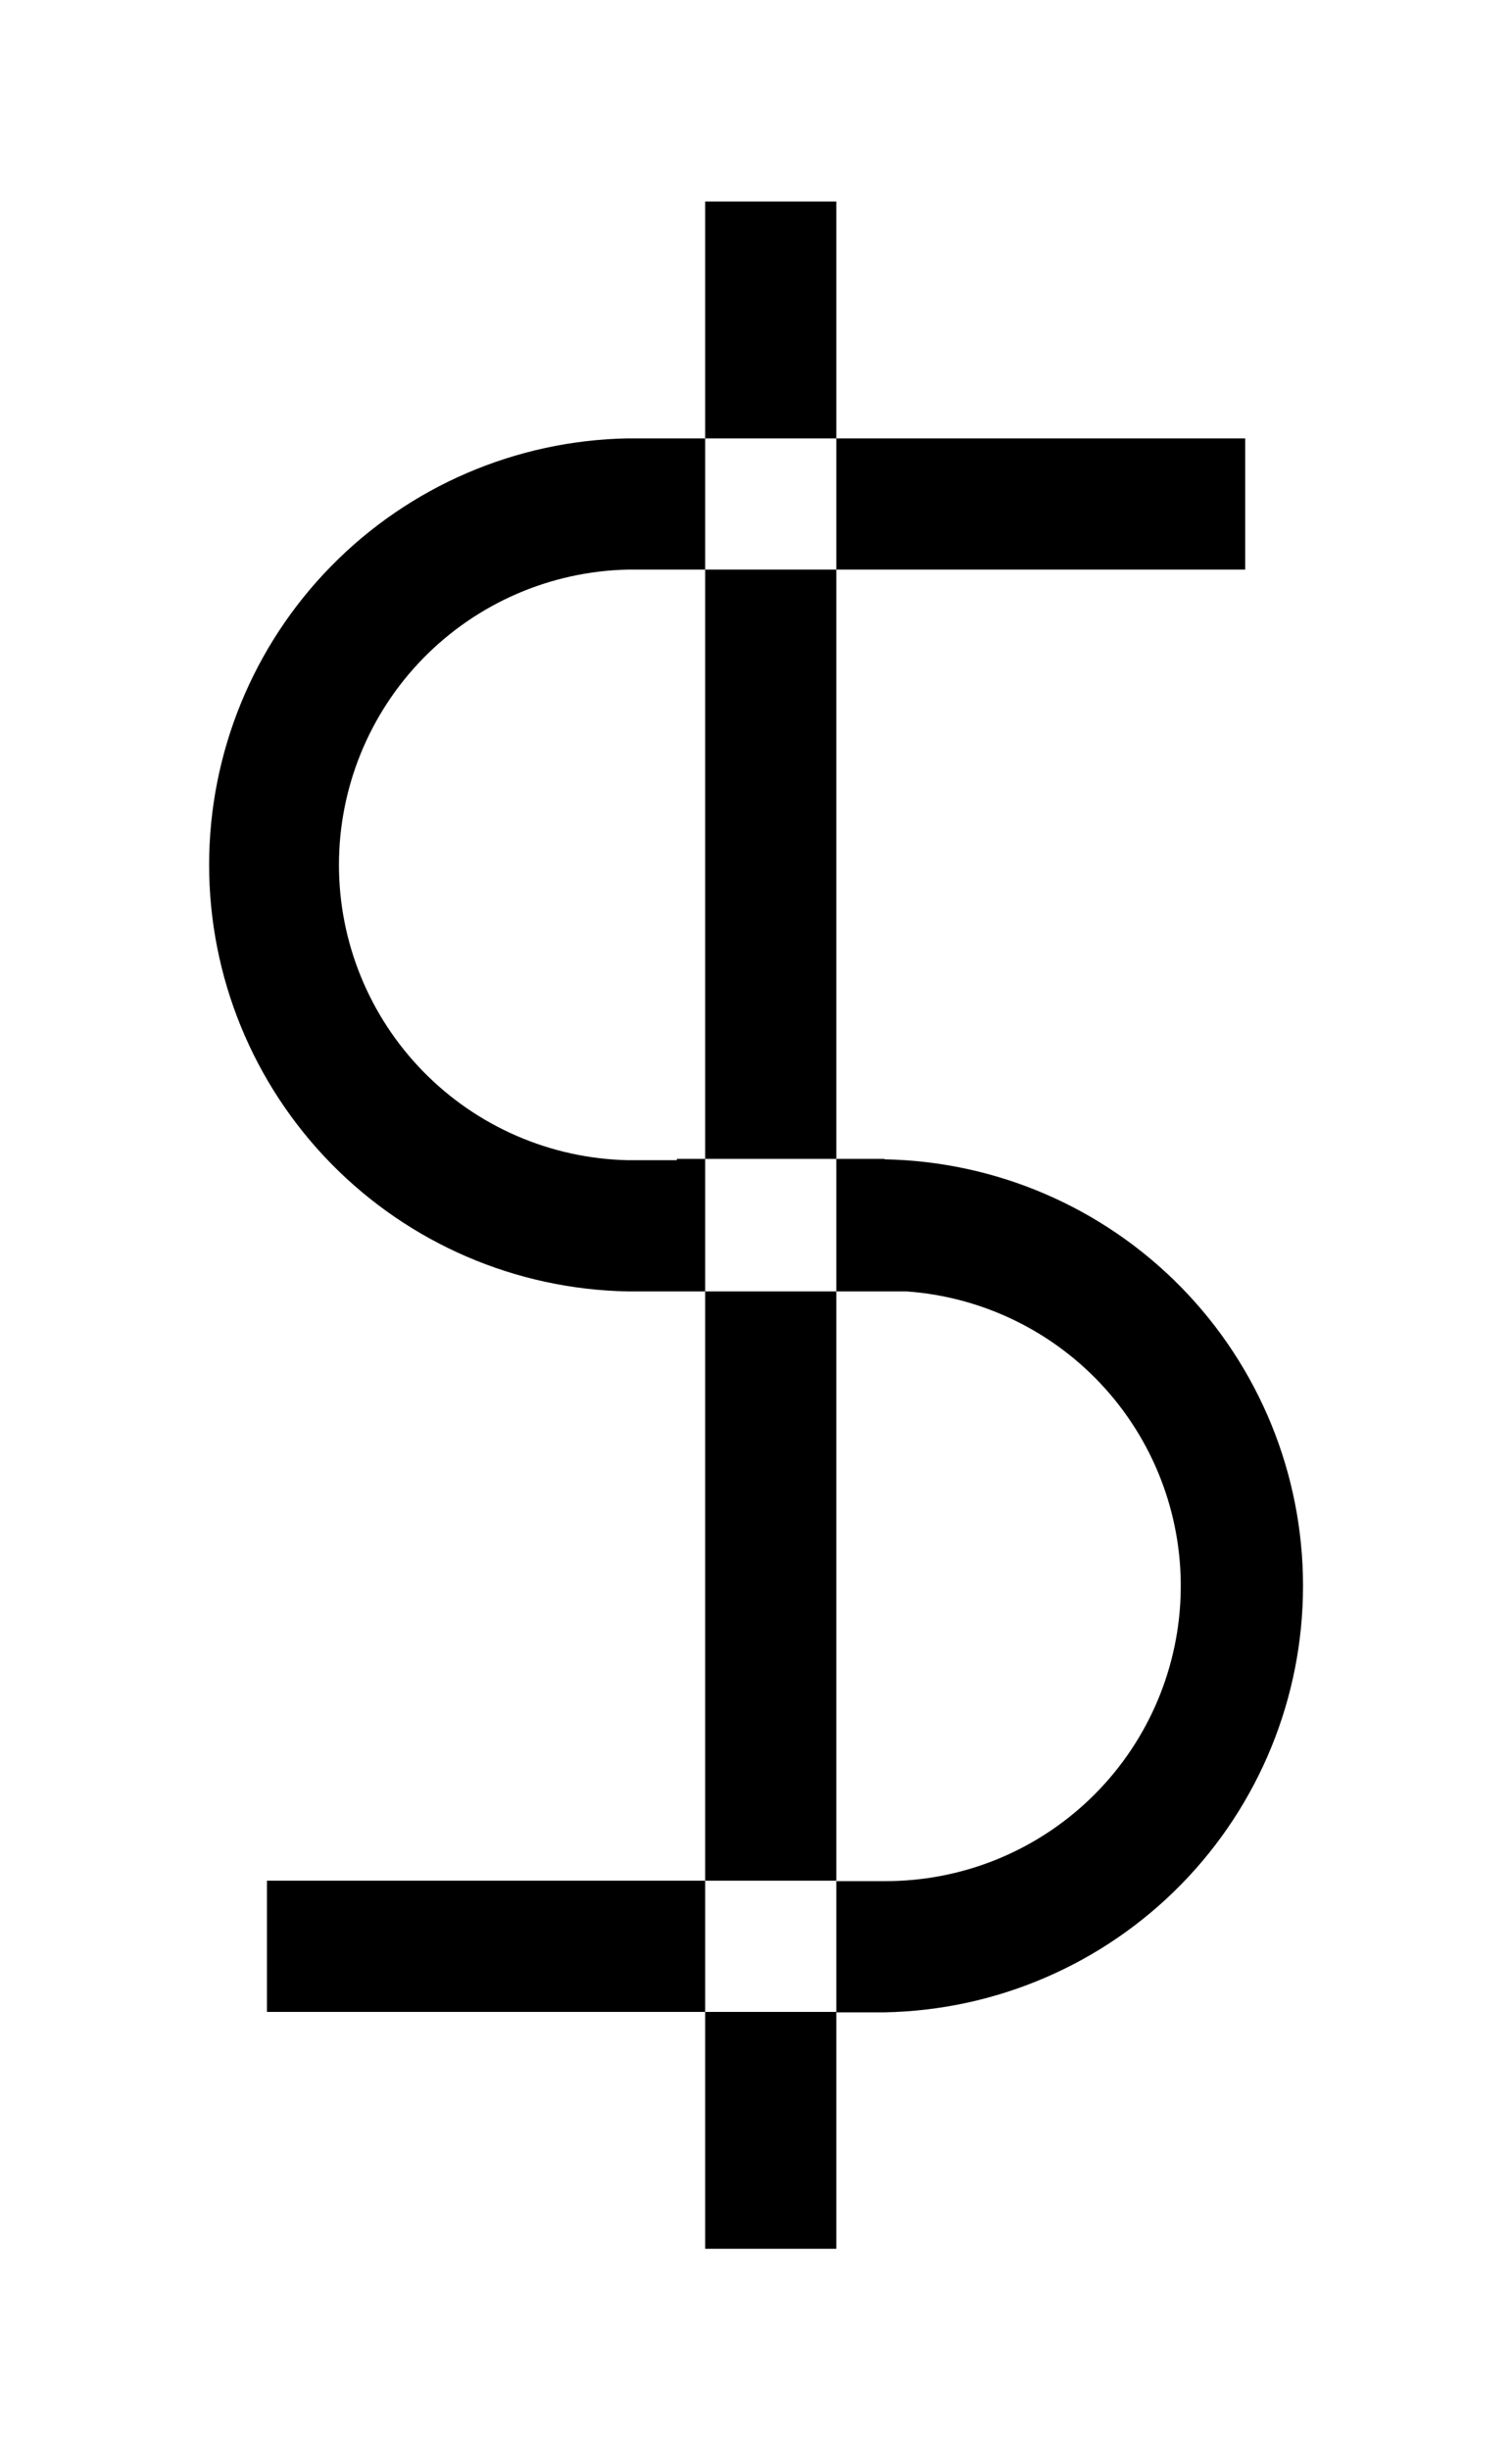
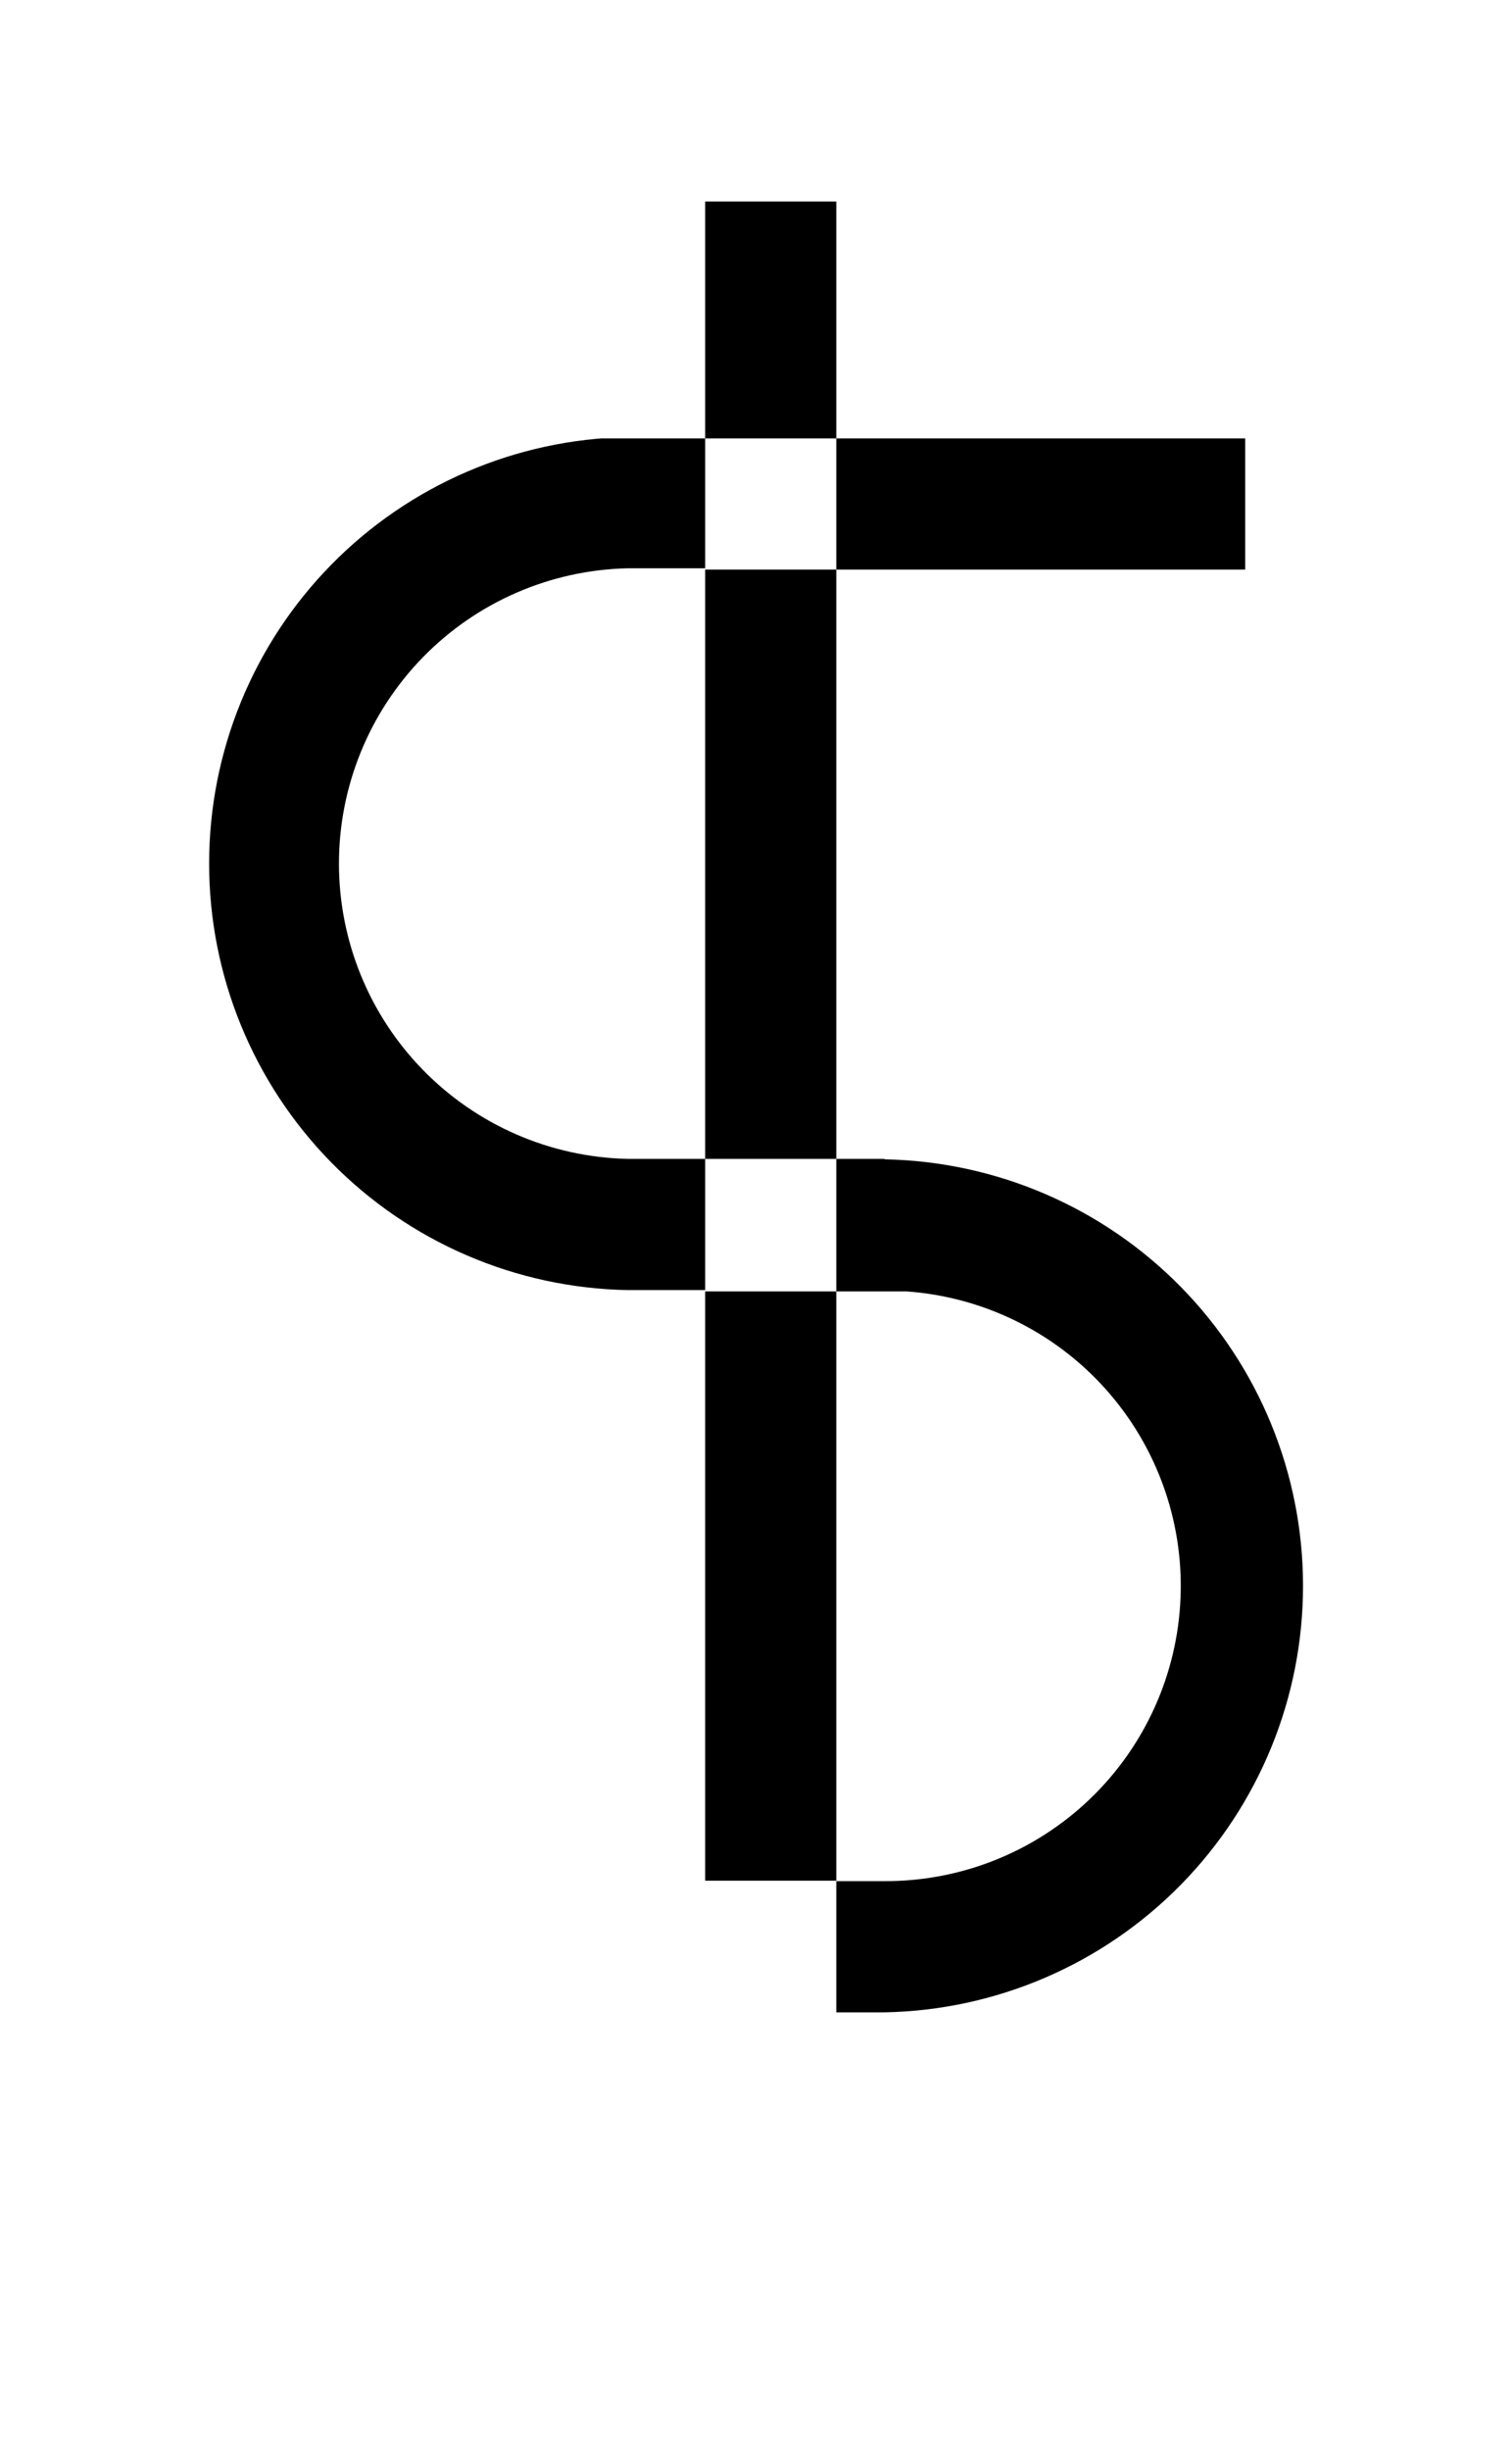
<svg xmlns="http://www.w3.org/2000/svg" viewBox="0 0 103.76 168.06">
  <defs>
    <style>.cls-1,.cls-2{fill:none;}.cls-2{clip-rule:evenodd;}.cls-3{clip-path:url(#clip-path);}.cls-4{isolation:isolate;}.cls-5{clip-path:url(#clip-path-2);}.cls-6{clip-path:url(#clip-path-3);}.cls-7{clip-path:url(#clip-path-4);}.cls-8{clip-path:url(#clip-path-5);}.cls-9{clip-path:url(#clip-path-6);}.cls-10{clip-path:url(#clip-path-7);}.cls-11{clip-path:url(#clip-path-8);}.cls-12{clip-path:url(#clip-path-9);}.cls-13{clip-path:url(#clip-path-10);}.cls-14{clip-path:url(#clip-path-11);}.cls-15{clip-path:url(#clip-path-12);}.cls-16{clip-path:url(#clip-path-13);}.cls-17{clip-path:url(#clip-path-14);}</style>
    <clipPath id="clip-path" transform="translate(13.82 13.82)">
      <rect class="cls-1" y="16.25" width="34.57" height="58.51" />
    </clipPath>
    <clipPath id="clip-path-2" transform="translate(13.82 13.82)">
      <rect class="cls-1" x="-2.76" y="13.82" width="38.68" height="63.55" />
    </clipPath>
    <clipPath id="clip-path-3" transform="translate(13.82 13.82)">
-       <path class="cls-2" d="M32.63,65.67v.09H29.25a20.26,20.26,0,0,1,0-40.51h5.32v-9H29.25a29.26,29.26,0,0,0,0,58.51h5.32V65.67Z" />
+       <path class="cls-2" d="M32.63,65.67H29.25a20.26,20.26,0,0,1,0-40.51h5.32v-9H29.25a29.26,29.26,0,0,0,0,58.51h5.32V65.67Z" />
    </clipPath>
    <clipPath id="clip-path-4" transform="translate(13.82 13.82)">
      <rect class="cls-1" y="13.82" width="35.92" height="63.55" />
    </clipPath>
    <clipPath id="clip-path-5" transform="translate(13.82 13.82)">
      <rect class="cls-1" width="76.13" height="140.43" />
    </clipPath>
    <clipPath id="clip-path-6" transform="translate(13.82 13.82)">
      <rect class="cls-1" x="2.76" y="-2.76" width="74.6" height="143.68" />
    </clipPath>
    <clipPath id="clip-path-7" transform="translate(13.82 13.82)">
      <rect class="cls-1" x="43.57" y="16.25" width="28.06" height="9" />
    </clipPath>
    <clipPath id="clip-path-8" transform="translate(13.82 13.82)">
-       <rect class="cls-1" x="4.5" y="115.18" width="30.07" height="9" />
-     </clipPath>
+       </clipPath>
    <clipPath id="clip-path-9" transform="translate(13.82 13.82)">
      <path class="cls-2" d="M46.88,65.67H43.57v9.09h4.81v0a20.25,20.25,0,0,1-1.5,40.45H43.57v9h3.31a29.26,29.26,0,0,0,0-58.51" />
    </clipPath>
    <clipPath id="clip-path-10" transform="translate(13.82 13.82)">
      <rect class="cls-1" width="77.36" height="140.91" />
    </clipPath>
    <clipPath id="clip-path-11" transform="translate(13.82 13.82)">
      <rect class="cls-1" x="34.57" width="9" height="16.25" />
    </clipPath>
    <clipPath id="clip-path-12" transform="translate(13.82 13.82)">
      <rect class="cls-1" x="34.57" y="124.18" width="9" height="16.25" />
    </clipPath>
    <clipPath id="clip-path-13" transform="translate(13.82 13.82)">
      <rect class="cls-1" x="34.57" y="74.76" width="9" height="40.42" />
    </clipPath>
    <clipPath id="clip-path-14" transform="translate(13.82 13.82)">
      <rect class="cls-1" x="34.57" y="25.25" width="9" height="40.42" />
    </clipPath>
  </defs>
  <g id="Layer_2" data-name="Layer 2">
    <g id="Layer_1-2" data-name="Layer 1">
      <g class="cls-3">
        <g class="cls-4">
          <g class="cls-5">
            <g class="cls-6">
              <g class="cls-7">
                <rect y="16.25" width="62.2" height="86.14" />
              </g>
            </g>
          </g>
        </g>
      </g>
      <g class="cls-8">
        <g class="cls-4">
          <g class="cls-9">
            <g class="cls-10">
              <rect x="43.57" y="16.25" width="55.69" height="36.63" />
            </g>
            <g class="cls-11">
-               <rect x="4.5" y="115.18" width="57.7" height="36.63" />
-             </g>
+               </g>
            <g class="cls-12">
              <g class="cls-13">
                <rect x="43.57" y="65.67" width="60.19" height="86.14" />
              </g>
            </g>
            <g class="cls-14">
              <rect x="34.57" width="36.63" height="43.88" />
            </g>
            <g class="cls-15">
-               <rect x="34.57" y="124.18" width="36.63" height="43.88" />
-             </g>
+               </g>
            <g class="cls-16">
              <rect x="34.57" y="74.76" width="36.63" height="68.05" />
            </g>
            <g class="cls-17">
              <rect x="34.57" y="25.25" width="36.63" height="68.05" />
            </g>
          </g>
        </g>
      </g>
    </g>
  </g>
</svg>